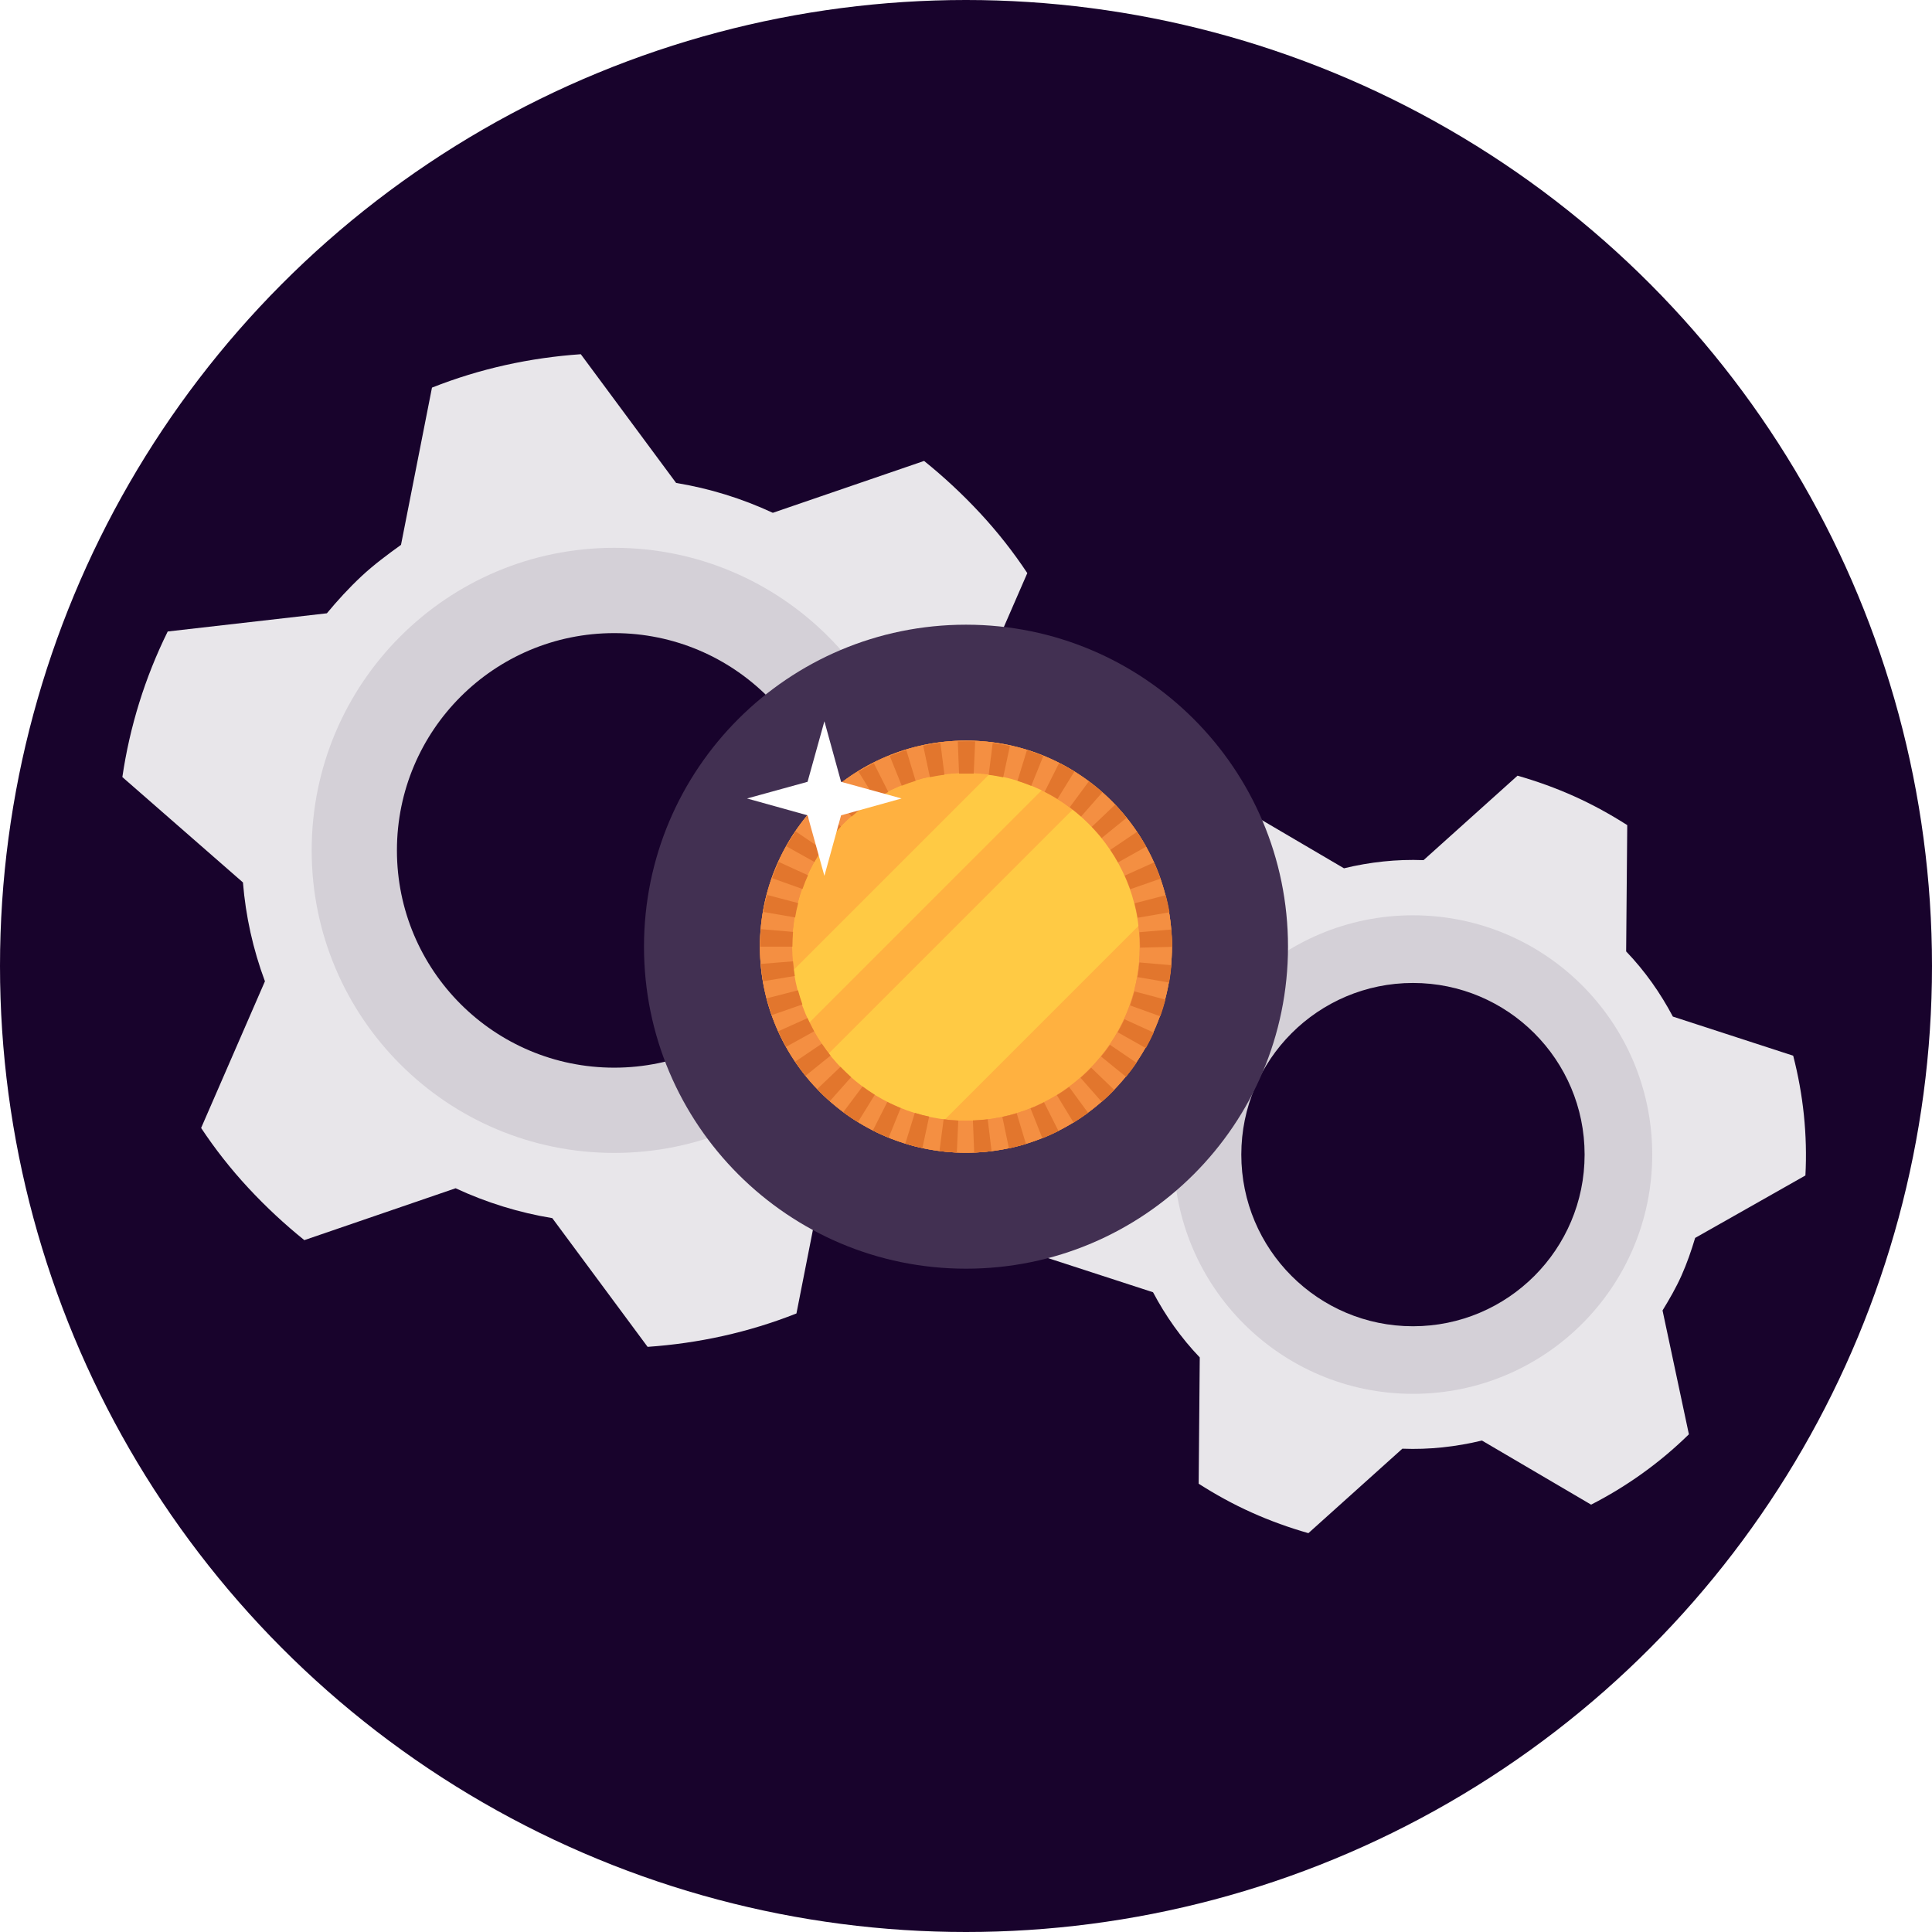
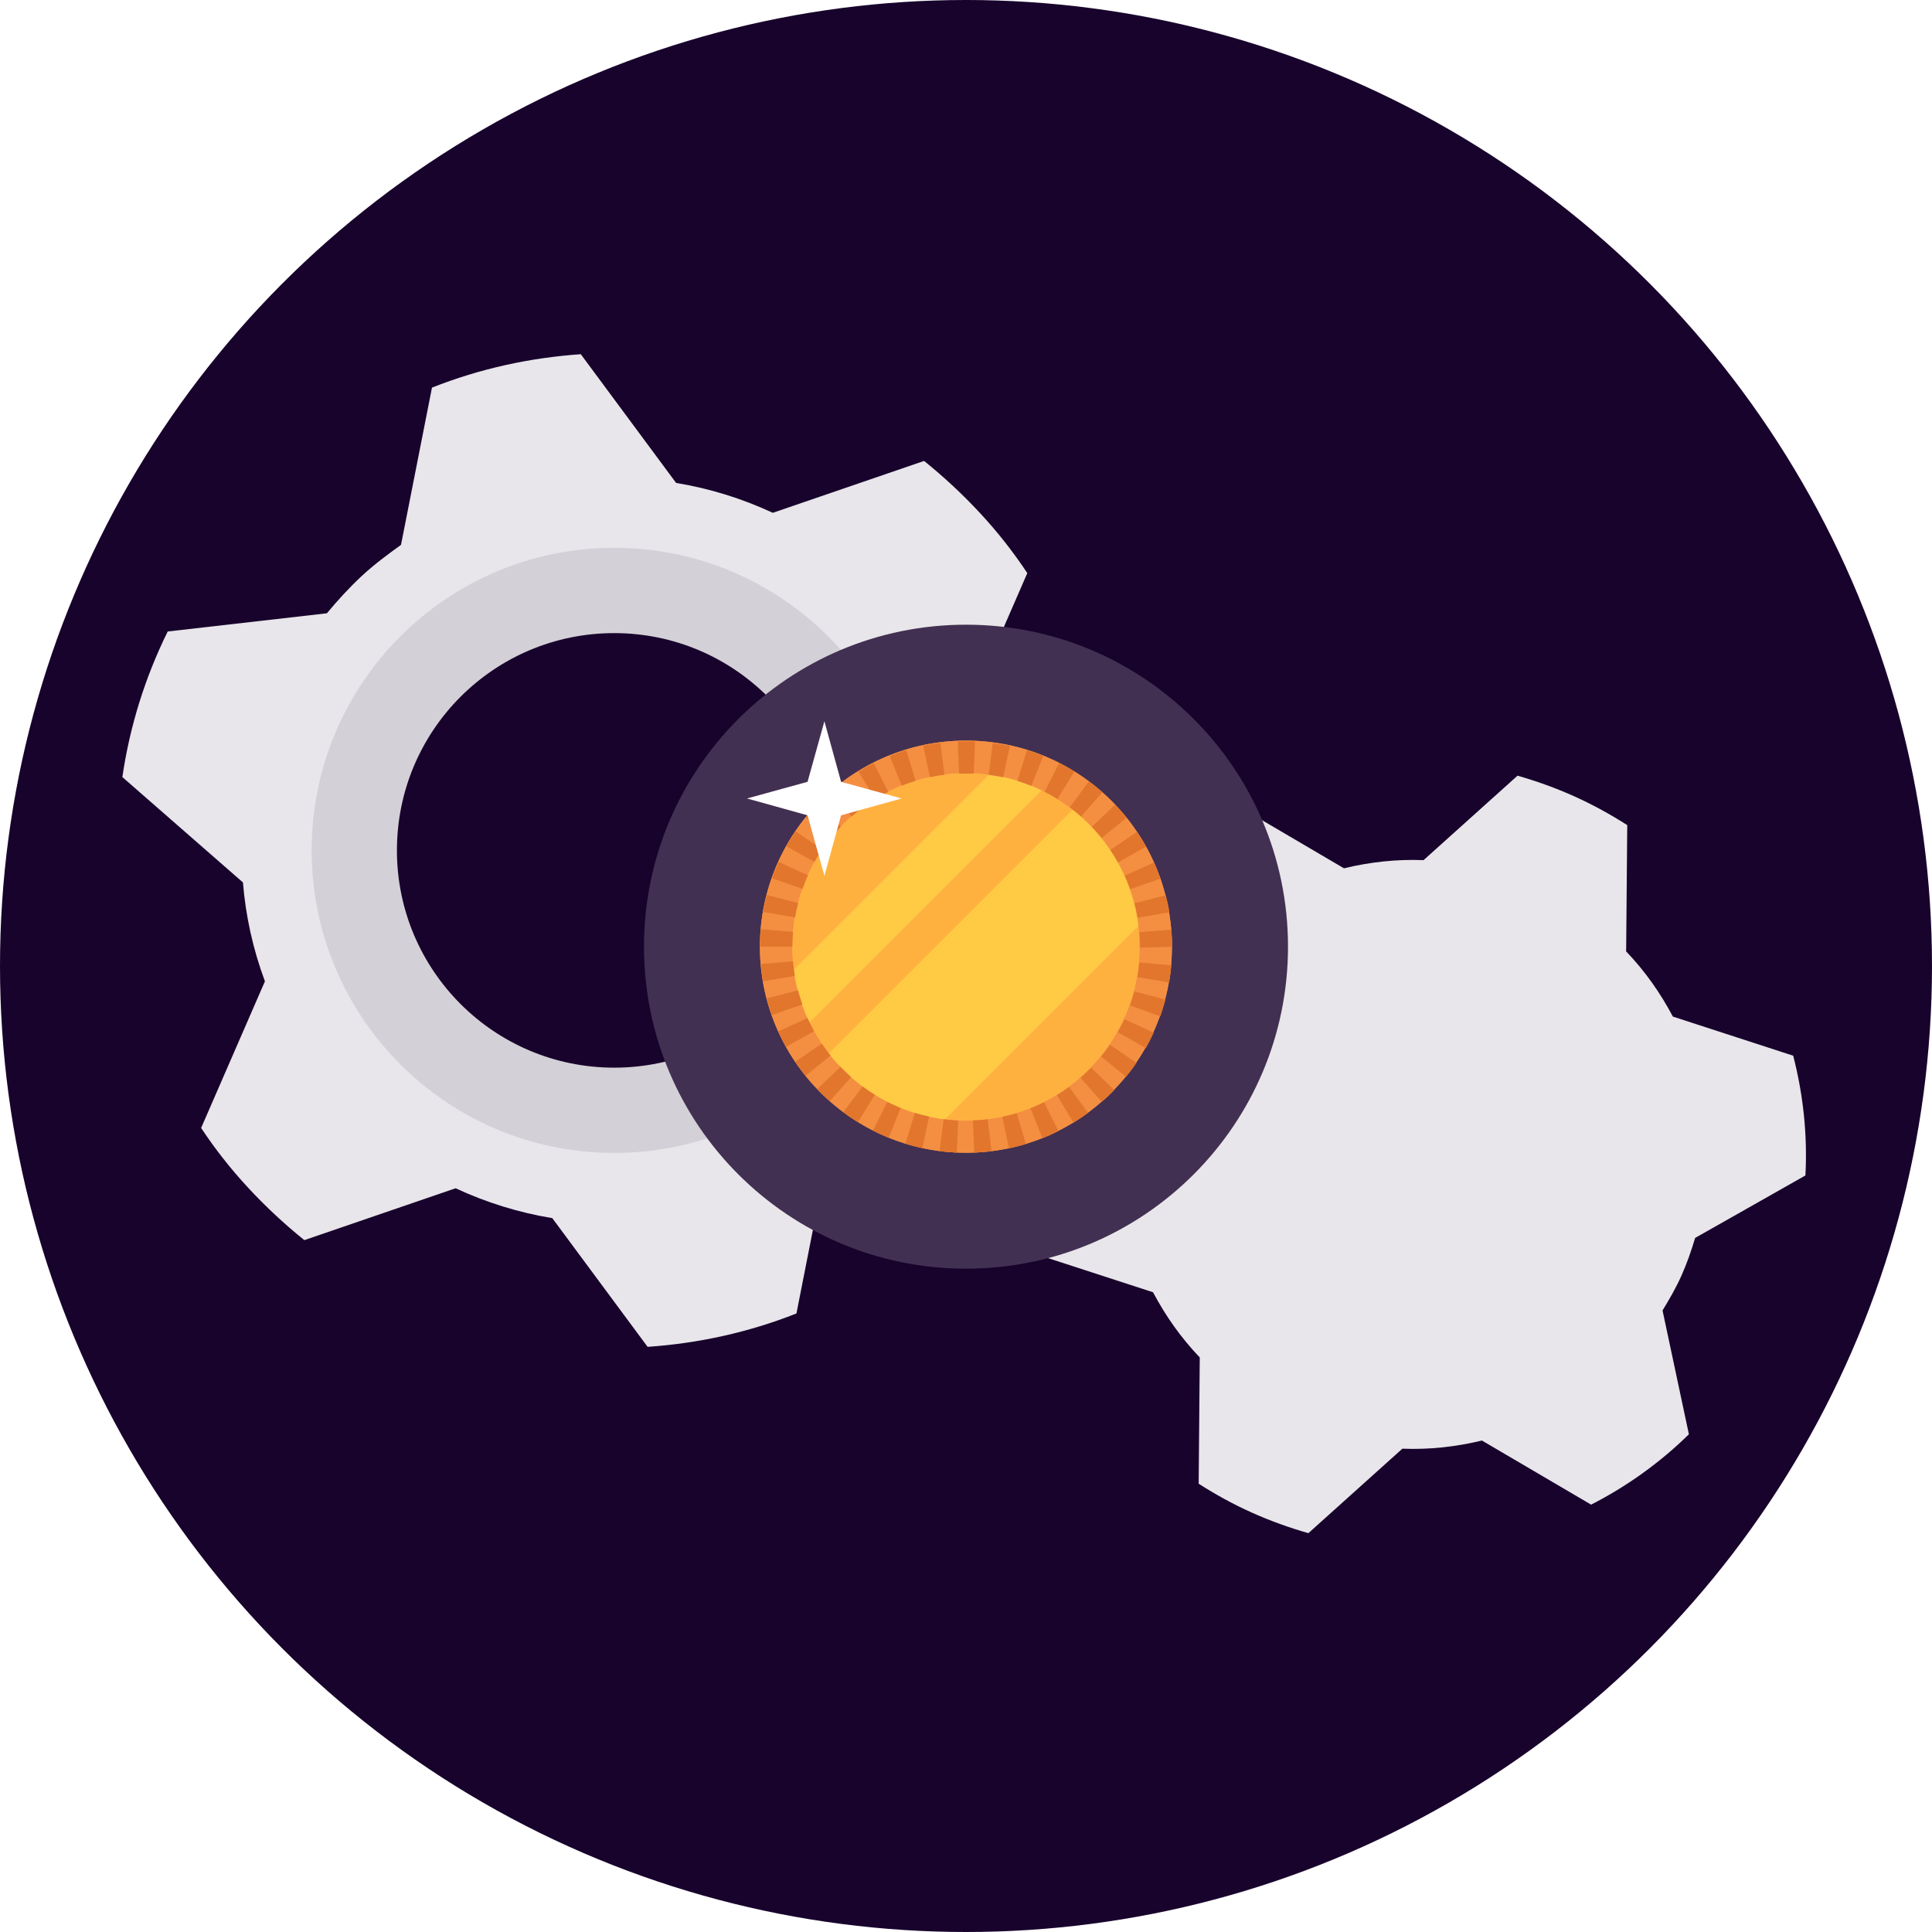
<svg xmlns="http://www.w3.org/2000/svg" width="100" height="100" viewBox="0 0 100 100" fill="none">
  <circle cx="50" cy="50" r="50" fill="#18032C" />
  <path d="M18.704 29.832C19.351 29.228 20.053 28.708 20.756 28.202L22.359 20.063C24.847 19.078 27.434 18.516 30.062 18.334L34.996 24.997C36.712 25.278 38.398 25.798 40.001 26.543L47.831 23.858C48.843 24.673 49.813 25.573 50.727 26.557C51.641 27.541 52.456 28.581 53.173 29.664L49.869 37.255C50.488 38.914 50.867 40.629 51.008 42.372L57.249 47.826C56.87 50.427 56.083 52.971 54.902 55.361L46.664 56.303C46.116 56.963 45.526 57.61 44.879 58.215C44.232 58.819 43.529 59.339 42.827 59.845L41.224 67.984C38.736 68.969 36.149 69.531 33.52 69.713L28.586 63.05C26.871 62.769 25.184 62.249 23.582 61.504L15.752 64.189C14.74 63.374 13.77 62.474 12.856 61.49C11.942 60.506 11.127 59.466 10.41 58.383L13.713 50.792C13.095 49.133 12.716 47.418 12.575 45.675L6.333 40.221C6.713 37.62 7.5 35.076 8.681 32.686L16.919 31.744C17.467 31.084 18.057 30.437 18.704 29.832Z" fill="#E8E6EA" />
  <path d="M31.792 59.675C40.44 59.675 47.452 52.664 47.452 44.016C47.452 35.367 40.44 28.355 31.792 28.355C23.143 28.355 16.132 35.367 16.132 44.016C16.132 52.664 23.143 59.675 31.792 59.675Z" fill="#D4D0D7" />
  <path d="M31.791 55.262C38.002 55.262 43.037 50.227 43.037 44.016C43.037 37.805 38.002 32.77 31.791 32.77C25.58 32.77 20.545 37.805 20.545 44.016C20.545 50.227 25.58 55.262 31.791 55.262Z" fill="#18032C" />
  <path d="M59.232 53.49C59.527 52.843 59.864 52.253 60.216 51.676L58.852 45.266C60.356 43.79 62.071 42.567 63.913 41.625L69.564 44.943C70.899 44.62 72.291 44.465 73.683 44.521L78.547 40.149C79.531 40.431 80.515 40.782 81.485 41.218C82.454 41.654 83.368 42.16 84.226 42.708L84.169 49.245C85.139 50.257 85.941 51.395 86.587 52.618L92.815 54.643C93.335 56.653 93.56 58.747 93.448 60.842L87.74 64.075C87.543 64.736 87.318 65.383 87.037 66.015C86.756 66.648 86.405 67.252 86.053 67.829L87.417 74.239C85.913 75.715 84.198 76.938 82.356 77.88L76.705 74.562C75.37 74.885 73.978 75.04 72.586 74.984L67.722 79.356C66.738 79.075 65.754 78.723 64.784 78.287C63.814 77.852 62.901 77.346 62.043 76.797L62.099 70.26C61.129 69.248 60.328 68.11 59.681 66.887L53.454 64.862C52.934 62.852 52.709 60.758 52.821 58.663L58.529 55.43C58.725 54.769 58.95 54.123 59.232 53.49Z" fill="#E8E6EA" />
-   <path d="M73.134 72.145C79.974 72.145 85.519 66.6 85.519 59.761C85.519 52.921 79.974 47.376 73.134 47.376C66.294 47.376 60.75 52.921 60.75 59.761C60.75 66.6 66.294 72.145 73.134 72.145Z" fill="#D4D0D7" />
-   <path d="M73.135 68.647C78.041 68.647 82.019 64.669 82.019 59.762C82.019 54.856 78.041 50.878 73.135 50.878C68.228 50.878 64.25 54.856 64.25 59.762C64.25 64.669 68.228 68.647 73.135 68.647Z" fill="#18032C" />
  <path d="M50 65.667C59.205 65.667 66.667 58.205 66.667 49C66.667 39.795 59.205 32.334 50 32.334C40.795 32.334 33.333 39.795 33.333 49C33.333 58.205 40.795 65.667 50 65.667Z" fill="#423052" />
-   <path d="M50.001 59.665C44.122 59.665 39.334 54.886 39.334 48.999C39.334 43.112 44.114 38.333 50.001 38.333C55.888 38.333 60.66 43.112 60.66 48.999C60.66 54.886 55.88 59.665 50.001 59.665ZM50.001 40.007C45.038 40.007 40.999 44.045 40.999 49.007C40.999 53.97 45.038 58.008 50.001 58.008C54.964 58.008 58.994 53.97 58.994 49.007C58.994 44.045 54.956 40.007 50.001 40.007Z" fill="#F48F42" />
  <path d="M50.002 58.833C55.433 58.833 59.836 54.43 59.836 48.999C59.836 43.569 55.433 39.166 50.002 39.166C44.571 39.166 40.167 43.569 40.167 48.999C40.167 54.43 44.571 58.833 50.002 58.833Z" fill="#FFB140" />
  <path d="M50 59.665C44.121 59.665 39.333 54.886 39.333 48.999C39.333 43.113 44.113 38.334 50 38.334C55.888 38.334 60.659 43.113 60.659 48.999C60.659 54.886 55.879 59.665 50 59.665ZM50 40.007C45.038 40.007 40.999 44.045 40.999 49.008C40.999 53.97 45.038 58.008 50 58.008C54.963 58.008 58.994 53.97 58.994 49.008C58.994 44.045 54.955 40.007 50 40.007Z" fill="#F48F42" />
  <path d="M56.113 41.313L42.307 55.118C43.747 56.933 45.812 58.224 48.186 58.665L59.66 47.191C59.219 44.827 57.928 42.762 56.113 41.313Z" fill="#FFCA44" />
  <path d="M51.917 39.365L40.359 50.922C40.542 51.846 40.858 52.72 41.283 53.536L54.532 40.289C53.724 39.864 52.841 39.548 51.917 39.365Z" fill="#FFCA44" />
  <path d="M50 59.665C44.121 59.665 39.333 54.886 39.333 48.999C39.333 43.113 44.113 38.334 50 38.334C55.888 38.334 60.659 43.113 60.659 48.999C60.659 54.886 55.879 59.665 50 59.665ZM50 40.007C45.038 40.007 40.999 44.045 40.999 49.008C40.999 53.97 45.038 58.008 50 58.008C54.963 58.008 58.994 53.97 58.994 49.008C58.994 44.045 54.955 40.007 50 40.007Z" fill="#F48F42" />
  <path d="M50.424 59.658L50.358 57.993C50.616 57.985 50.865 57.96 51.124 57.935L51.324 59.583C51.024 59.617 50.724 59.642 50.424 59.658ZM49.525 59.658C49.225 59.642 48.917 59.617 48.626 59.583L48.842 57.935C49.092 57.968 49.342 57.993 49.6 58.001L49.525 59.666V59.658ZM52.223 59.442L51.881 57.81C52.131 57.76 52.381 57.693 52.623 57.618L53.105 59.217C52.814 59.3 52.523 59.375 52.231 59.442H52.223ZM47.734 59.425C47.435 59.358 47.143 59.283 46.86 59.192L47.352 57.602C47.593 57.677 47.843 57.743 48.093 57.793L47.743 59.425H47.734ZM53.955 58.917L53.339 57.368C53.58 57.277 53.805 57.169 54.038 57.052L54.788 58.542C54.521 58.676 54.246 58.801 53.963 58.917H53.955ZM46.002 58.892C45.728 58.776 45.453 58.651 45.178 58.517L45.928 57.035C46.152 57.152 46.386 57.252 46.619 57.352L45.994 58.892H46.002ZM55.57 58.109L54.704 56.686C54.921 56.553 55.137 56.411 55.337 56.261L56.32 57.602C56.078 57.776 55.828 57.951 55.57 58.109ZM44.395 58.076C44.137 57.918 43.887 57.752 43.646 57.568L44.645 56.236C44.845 56.386 45.062 56.528 45.278 56.669L44.404 58.085L44.395 58.076ZM57.028 57.035L55.928 55.786C56.12 55.62 56.303 55.445 56.478 55.262L57.677 56.419C57.469 56.636 57.252 56.844 57.019 57.044L57.028 57.035ZM42.946 56.994C42.722 56.794 42.505 56.586 42.297 56.369L43.504 55.22C43.679 55.404 43.862 55.578 44.054 55.753L42.946 57.002V56.994ZM58.285 55.737L56.994 54.688C57.153 54.488 57.311 54.288 57.452 54.08L58.826 55.012C58.66 55.262 58.477 55.503 58.285 55.737ZM41.697 55.687C41.506 55.453 41.331 55.212 41.156 54.954L42.538 54.021C42.68 54.23 42.83 54.438 42.988 54.638L41.689 55.687H41.697ZM59.301 54.246L57.852 53.43C57.977 53.205 58.093 52.981 58.202 52.756L59.717 53.447C59.592 53.722 59.459 53.988 59.309 54.255L59.301 54.246ZM40.69 54.188C40.548 53.93 40.407 53.655 40.282 53.38L41.797 52.697C41.906 52.931 42.014 53.156 42.139 53.38L40.681 54.188H40.69ZM60.059 52.606L58.493 52.04C58.576 51.798 58.651 51.557 58.718 51.315L60.325 51.74C60.25 52.031 60.159 52.323 60.059 52.606ZM39.949 52.539C39.849 52.256 39.766 51.973 39.691 51.673L41.306 51.257C41.373 51.507 41.448 51.748 41.531 51.99L39.957 52.539H39.949ZM60.517 50.857L58.876 50.574C58.918 50.325 58.951 50.075 58.976 49.817L60.633 49.958C60.608 50.258 60.567 50.558 60.517 50.857ZM39.499 50.791C39.449 50.499 39.416 50.2 39.391 49.892L41.048 49.758C41.065 50.017 41.098 50.266 41.139 50.516L39.499 50.791ZM59.01 49.059V49.017C59.01 48.759 59.001 48.501 58.976 48.251L60.633 48.11C60.658 48.41 60.667 48.709 60.667 49.009L59.001 49.051L59.01 49.059ZM41.014 49.001H39.349C39.349 48.701 39.366 48.393 39.391 48.093L41.048 48.235C41.023 48.484 41.014 48.743 41.014 48.992V49.001ZM58.885 47.502C58.843 47.252 58.785 47.002 58.726 46.753L60.342 46.336C60.417 46.628 60.483 46.919 60.533 47.219L58.893 47.502H58.885ZM41.148 47.485L39.507 47.202C39.557 46.903 39.624 46.611 39.699 46.32L41.314 46.744C41.248 46.986 41.198 47.236 41.156 47.485H41.148ZM58.502 46.028C58.418 45.787 58.318 45.554 58.218 45.321L59.734 44.638C59.859 44.913 59.967 45.196 60.067 45.479L58.493 46.028H58.502ZM41.531 46.012L39.965 45.454C40.065 45.171 40.182 44.888 40.307 44.613L41.822 45.304C41.714 45.537 41.622 45.77 41.539 46.012H41.531ZM57.869 44.638C57.744 44.413 57.611 44.197 57.469 43.988L58.851 43.056C59.018 43.306 59.176 43.564 59.326 43.822L57.869 44.638ZM42.164 44.621L40.706 43.805C40.856 43.539 41.014 43.281 41.181 43.031L42.555 43.963C42.413 44.172 42.28 44.388 42.155 44.613L42.164 44.621ZM57.019 43.372C56.861 43.172 56.686 42.981 56.511 42.798L57.719 41.649C57.927 41.865 58.127 42.09 58.318 42.323L57.028 43.372H57.019ZM43.021 43.355L41.731 42.306C41.922 42.073 42.122 41.849 42.33 41.624L43.529 42.781C43.355 42.964 43.188 43.156 43.021 43.355ZM55.962 42.265C55.77 42.098 55.57 41.94 55.37 41.782L56.361 40.441C56.603 40.625 56.836 40.808 57.061 41.008L55.962 42.257V42.265ZM44.079 42.257L42.98 41.008C43.205 40.808 43.438 40.616 43.679 40.441L44.67 41.782C44.462 41.932 44.27 42.098 44.079 42.265V42.257ZM54.738 41.357C54.521 41.224 54.305 41.099 54.072 40.983L54.821 39.492C55.087 39.625 55.354 39.775 55.612 39.934L54.738 41.349V41.357ZM45.311 41.357L44.437 39.942C44.695 39.784 44.962 39.634 45.228 39.501L45.977 40.991C45.753 41.108 45.528 41.232 45.311 41.366V41.357ZM53.38 40.675C53.147 40.583 52.906 40.491 52.664 40.416L53.156 38.826C53.447 38.918 53.73 39.018 54.005 39.126L53.38 40.666V40.675ZM46.677 40.675L46.053 39.126C46.336 39.018 46.619 38.909 46.91 38.826L47.393 40.416C47.152 40.491 46.91 40.575 46.677 40.666V40.675ZM51.923 40.233C51.673 40.183 51.423 40.133 51.174 40.108L51.382 38.46C51.682 38.501 51.981 38.551 52.273 38.61L51.923 40.242V40.233ZM48.134 40.233L47.785 38.601C48.076 38.535 48.376 38.485 48.675 38.451L48.884 40.1C48.626 40.133 48.376 40.175 48.134 40.225V40.233ZM50.407 40.042C50.283 40.042 50.158 40.042 50.025 40.042C49.891 40.042 49.766 40.042 49.641 40.042L49.575 38.377C49.733 38.377 49.9 38.368 50.058 38.368C50.199 38.368 50.333 38.368 50.474 38.377L50.399 40.042H50.407Z" fill="#E2762D" />
  <g filter="url(#filter0_d_151_7535)">
    <path d="M42.671 37.333L43.534 40.466L46.666 41.329L43.534 42.201L42.671 45.333L41.799 42.201L38.666 41.329L41.799 40.466L42.671 37.333Z" fill="white" />
  </g>
  <defs>
    <filter id="filter0_d_151_7535" x="36.019" y="34.686" width="13.295" height="13.295" color-interpolation-filters="sRGB">
      <feFlood flood-opacity="0" result="BackgroundImageFix" />
      <feColorMatrix in="SourceAlpha" type="matrix" values="0 0 0 0 0 0 0 0 0 0 0 0 0 0 0 0 0 0 127 0" result="hardAlpha" />
      <feOffset />
      <feGaussianBlur stdDeviation="1.324" />
      <feComposite in2="hardAlpha" operator="out" />
      <feColorMatrix type="matrix" values="0 0 0 0 0.176 0 0 0 0 0.102 0 0 0 0 0.247 0 0 0 0.2 0" />
      <feBlend mode="normal" in2="BackgroundImageFix" result="effect1_dropShadow_151_7535" />
      <feBlend mode="normal" in="SourceGraphic" in2="effect1_dropShadow_151_7535" result="shape" />
    </filter>
  </defs>
</svg>